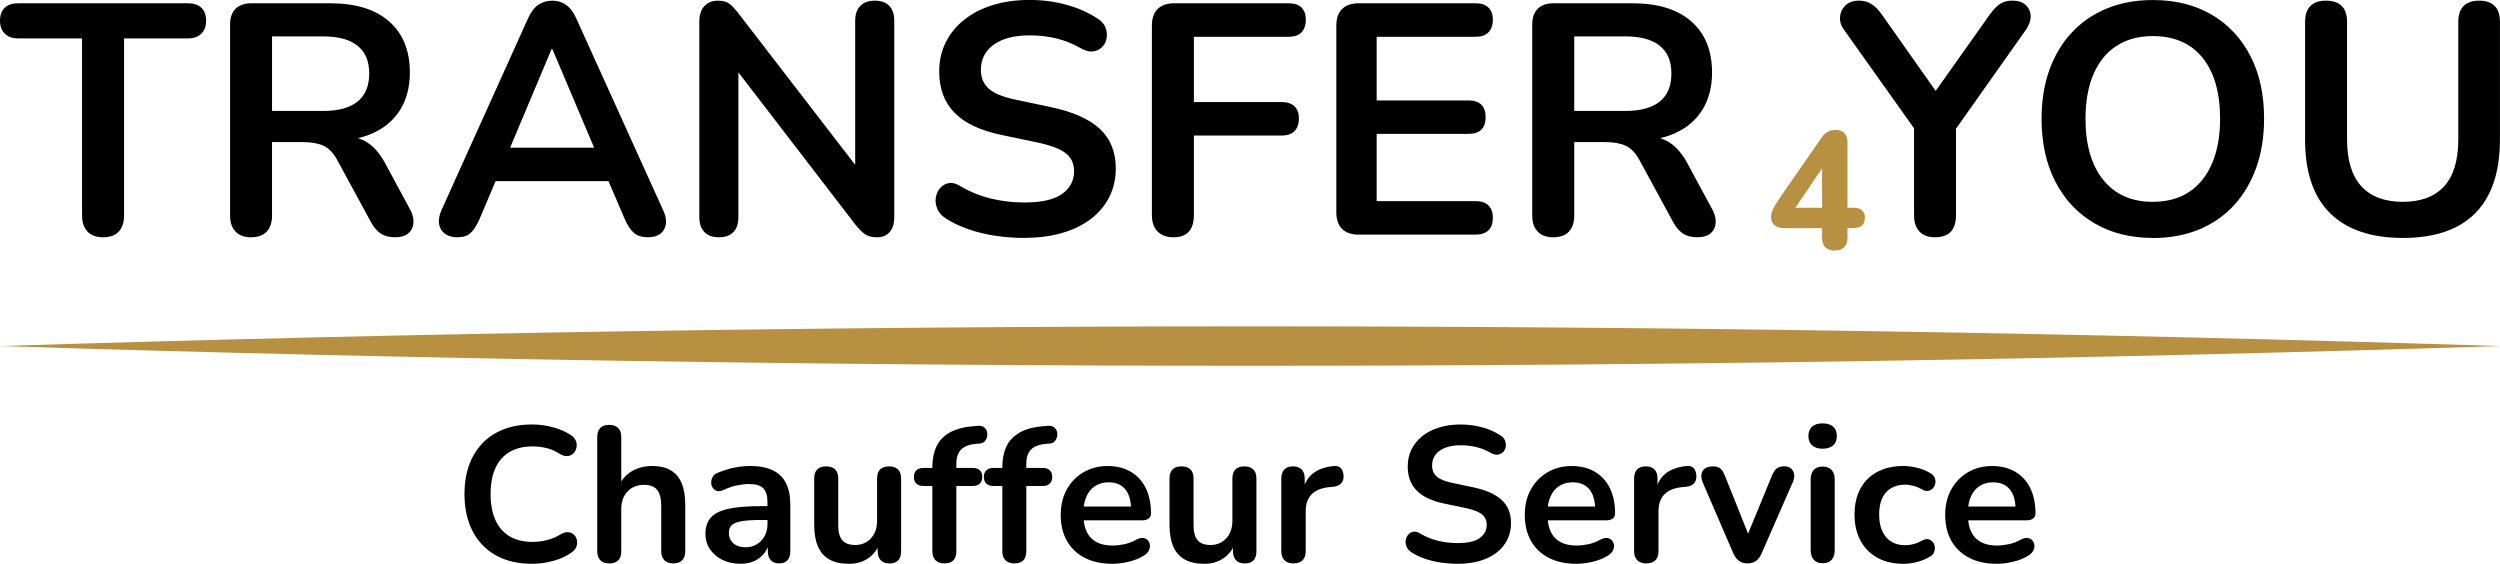
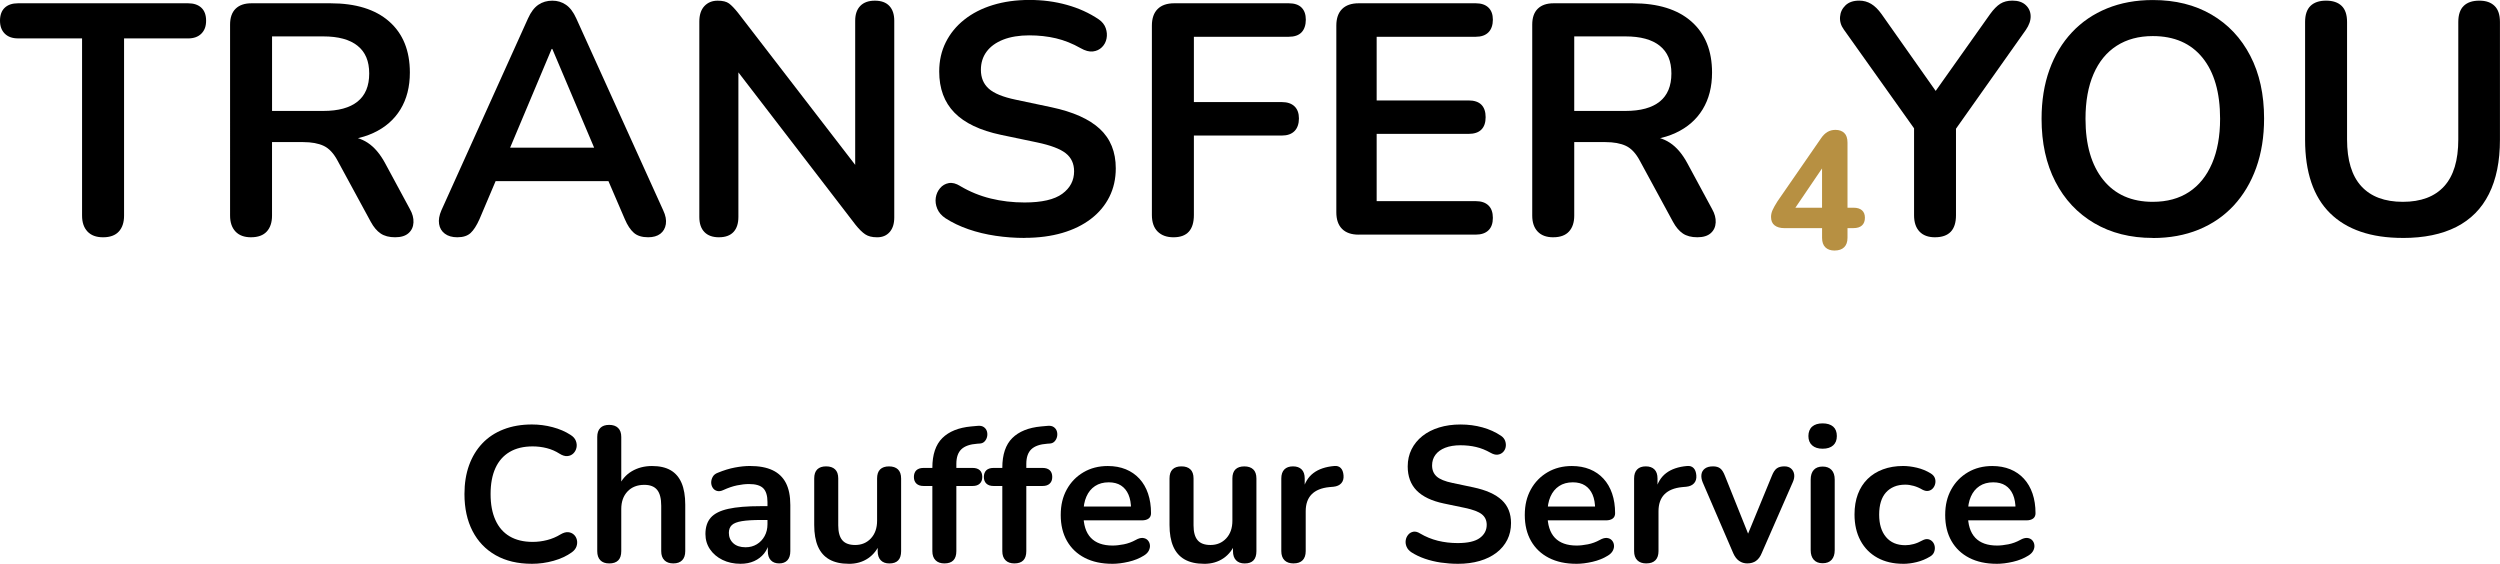
<svg xmlns="http://www.w3.org/2000/svg" id="a" data-name="Layer 1" width="929.15" height="209.54" viewBox="0 0 929.15 209.54">
  <g>
    <g>
      <path d="M38.3,88.19c-2.52,0-4.45-.71-5.79-2.14s-2.01-3.39-2.01-5.91V14.27H6.71c-2.12,0-3.76-.59-4.94-1.77-1.18-1.18-1.77-2.78-1.77-4.82S.59,3.96,1.77,2.87c1.18-1.1,2.82-1.65,4.94-1.65h63.18c2.11,0,3.76.55,4.94,1.65,1.18,1.1,1.77,2.7,1.77,4.82s-.59,3.64-1.77,4.82-2.83,1.77-4.94,1.77h-23.78v65.86c0,2.52-.65,4.49-1.95,5.91s-3.25,2.14-5.85,2.14Z" />
      <path d="M93.31,88.19c-2.52,0-4.45-.71-5.79-2.14s-2.01-3.39-2.01-5.91V9.15c0-2.6.69-4.57,2.07-5.92,1.38-1.34,3.33-2.01,5.85-2.01h29.39c9.43,0,16.71,2.26,21.83,6.77s7.68,10.84,7.68,18.97c0,5.29-1.16,9.84-3.48,13.66-2.32,3.82-5.67,6.75-10.06,8.78-4.39,2.03-9.72,3.05-15.98,3.05l1.1-1.83h4.03c3.33,0,6.24.81,8.72,2.44,2.48,1.63,4.65,4.19,6.52,7.68l9.15,16.95c.98,1.71,1.42,3.37,1.34,5-.08,1.63-.69,2.95-1.83,3.96-1.14,1.02-2.8,1.53-5,1.53s-3.99-.47-5.37-1.4c-1.38-.93-2.6-2.38-3.66-4.33l-12.32-22.69c-1.46-2.76-3.19-4.61-5.18-5.55-1.99-.93-4.53-1.4-7.62-1.4h-11.59v27.32c0,2.52-.65,4.49-1.95,5.91-1.3,1.42-3.25,2.14-5.85,2.14ZM101.11,41.23h19.03c5.61,0,9.86-1.16,12.75-3.48,2.89-2.32,4.33-5.79,4.33-10.43s-1.44-7.99-4.33-10.31c-2.89-2.32-7.14-3.48-12.75-3.48h-19.03v27.69Z" />
      <path d="M170.02,88.19c-1.95,0-3.52-.45-4.7-1.34-1.18-.89-1.89-2.09-2.13-3.6-.24-1.5.04-3.19.85-5.06L196.25,6.83c1.06-2.36,2.34-4.04,3.84-5.06,1.5-1.02,3.23-1.52,5.18-1.52s3.56.51,5.06,1.52c1.5,1.02,2.78,2.71,3.84,5.06l32.32,71.35c.89,1.87,1.22,3.58.98,5.12s-.94,2.74-2.07,3.6c-1.14.86-2.64,1.28-4.51,1.28-2.28,0-4.05-.55-5.31-1.65-1.26-1.1-2.38-2.78-3.35-5.06l-7.93-18.42,6.59,4.27h-51.47l6.59-4.27-7.81,18.42c-1.06,2.36-2.16,4.07-3.29,5.12-1.14,1.05-2.76,1.59-4.88,1.59ZM205.03,18.18l-17.08,40.61-3.17-3.9h40.74l-3.05,3.9-17.2-40.61h-.24Z" />
      <path d="M267.23,88.19c-2.36,0-4.17-.65-5.43-1.95-1.26-1.3-1.89-3.17-1.89-5.61V8.05c0-2.52.63-4.45,1.89-5.79,1.26-1.34,2.91-2.01,4.94-2.01,1.87,0,3.27.35,4.21,1.04.93.69,2.05,1.85,3.35,3.48l46.71,60.62h-3.17V7.69c0-2.36.63-4.19,1.89-5.49,1.26-1.3,3.07-1.95,5.43-1.95s4.15.65,5.37,1.95c1.22,1.3,1.83,3.13,1.83,5.49v73.18c0,2.28-.57,4.07-1.71,5.37-1.14,1.3-2.68,1.95-4.63,1.95s-3.35-.37-4.45-1.1c-1.1-.73-2.3-1.91-3.6-3.54l-46.59-60.62h3.05v57.69c0,2.44-.61,4.31-1.83,5.61-1.22,1.3-3.01,1.95-5.37,1.95Z" />
      <path d="M380.78,88.43c-3.58,0-7.16-.26-10.73-.79-3.58-.53-6.95-1.34-10.12-2.44-3.17-1.1-6.02-2.46-8.54-4.09-1.46-.98-2.48-2.15-3.05-3.54-.57-1.38-.75-2.74-.55-4.09.2-1.34.73-2.52,1.59-3.54.85-1.02,1.93-1.65,3.23-1.89,1.3-.24,2.72.12,4.27,1.1,3.58,2.12,7.36,3.66,11.34,4.63,3.98.98,8.17,1.47,12.56,1.47,6.42,0,11.1-1.08,14.03-3.23s4.39-4.94,4.39-8.36c0-2.84-1.04-5.08-3.11-6.71-2.07-1.63-5.63-2.97-10.67-4.03l-13.42-2.81c-7.73-1.63-13.48-4.37-17.26-8.23-3.78-3.86-5.67-8.96-5.67-15.31,0-3.98.81-7.6,2.44-10.86s3.92-6.06,6.89-8.41c2.97-2.36,6.5-4.17,10.61-5.43,4.11-1.26,8.64-1.89,13.6-1.89s9.51.61,13.9,1.83c4.39,1.22,8.33,3.01,11.83,5.37,1.3.89,2.17,1.99,2.62,3.29.45,1.3.55,2.58.3,3.84-.24,1.26-.81,2.34-1.71,3.23-.9.89-2.01,1.42-3.35,1.58-1.34.16-2.87-.24-4.57-1.22-3.01-1.71-6.06-2.93-9.15-3.66-3.09-.73-6.42-1.1-10-1.1s-6.95.53-9.63,1.59c-2.68,1.06-4.74,2.54-6.16,4.45-1.42,1.91-2.13,4.17-2.13,6.77,0,2.93.98,5.27,2.93,7.01,1.95,1.75,5.29,3.11,10,4.09l13.29,2.81c8.05,1.71,14.05,4.39,17.99,8.05,3.94,3.66,5.92,8.54,5.92,14.64,0,3.9-.79,7.44-2.38,10.61-1.59,3.17-3.86,5.9-6.83,8.17-2.97,2.28-6.53,4.03-10.67,5.24s-8.82,1.83-14.03,1.83Z" />
      <path d="M436.16,88.19c-2.52,0-4.49-.71-5.92-2.14-1.42-1.42-2.13-3.48-2.13-6.16V9.52c0-2.68.71-4.74,2.13-6.16,1.42-1.42,3.48-2.14,6.16-2.14h42.57c2.11,0,3.7.53,4.76,1.59,1.06,1.06,1.59,2.56,1.59,4.51s-.53,3.6-1.59,4.7-2.64,1.65-4.76,1.65h-35.25v24.27h32.69c2.03,0,3.6.53,4.7,1.58,1.1,1.06,1.65,2.56,1.65,4.51s-.55,3.6-1.65,4.7c-1.1,1.1-2.66,1.65-4.7,1.65h-32.69v29.52c0,5.53-2.52,8.29-7.56,8.29Z" />
      <path d="M504.95,87.21c-2.68,0-4.74-.71-6.16-2.14-1.42-1.42-2.13-3.48-2.13-6.16V9.52c0-2.68.71-4.74,2.13-6.16,1.42-1.42,3.48-2.14,6.16-2.14h43.54c2.03,0,3.6.53,4.7,1.59,1.1,1.06,1.65,2.56,1.65,4.51s-.55,3.6-1.65,4.7-2.66,1.65-4.7,1.65h-36.84v23.66h34.15c2.11,0,3.7.53,4.76,1.58,1.05,1.06,1.59,2.6,1.59,4.63s-.53,3.58-1.59,4.63c-1.06,1.06-2.64,1.59-4.76,1.59h-34.15v25h36.84c2.03,0,3.6.53,4.7,1.59,1.1,1.06,1.65,2.6,1.65,4.63s-.55,3.58-1.65,4.63c-1.1,1.06-2.66,1.59-4.7,1.59h-43.54Z" />
      <path d="M577.27,88.19c-2.52,0-4.45-.71-5.79-2.14-1.34-1.42-2.01-3.39-2.01-5.91V9.15c0-2.6.69-4.57,2.07-5.92,1.38-1.34,3.33-2.01,5.85-2.01h29.4c9.43,0,16.71,2.26,21.83,6.77,5.12,4.51,7.68,10.84,7.68,18.97,0,5.29-1.16,9.84-3.48,13.66-2.32,3.82-5.67,6.75-10.06,8.78-4.39,2.03-9.72,3.05-15.98,3.05l1.1-1.83h4.03c3.33,0,6.24.81,8.72,2.44s4.66,4.19,6.53,7.68l9.15,16.95c.98,1.71,1.42,3.37,1.34,5-.08,1.63-.69,2.95-1.83,3.96-1.14,1.02-2.81,1.53-5,1.53s-3.99-.47-5.37-1.4-2.6-2.38-3.66-4.33l-12.32-22.69c-1.46-2.76-3.19-4.61-5.18-5.55-1.99-.93-4.53-1.4-7.62-1.4h-11.59v27.32c0,2.52-.65,4.49-1.95,5.91s-3.25,2.14-5.85,2.14ZM585.08,41.23h19.03c5.61,0,9.86-1.16,12.75-3.48,2.88-2.32,4.33-5.79,4.33-10.43s-1.44-7.99-4.33-10.31c-2.89-2.32-7.14-3.48-12.75-3.48h-19.03v27.69Z" />
      <path d="M719.18,88.19c-2.52,0-4.45-.71-5.79-2.14-1.34-1.42-2.01-3.43-2.01-6.04v-37.08l3.29,9.39-29.4-41.35c-1.06-1.46-1.53-3.03-1.4-4.7.12-1.67.79-3.09,2.01-4.27,1.22-1.18,2.93-1.77,5.12-1.77,1.63,0,3.11.41,4.45,1.22,1.34.81,2.62,2.07,3.84,3.78l21.83,30.98h-3.42l21.95-30.98c1.3-1.79,2.56-3.07,3.78-3.84,1.22-.77,2.72-1.16,4.51-1.16,2.11,0,3.76.55,4.94,1.65,1.18,1.1,1.79,2.46,1.83,4.09.04,1.63-.55,3.33-1.77,5.12l-29.15,41.23,3.17-9.39v37.08c0,5.45-2.6,8.17-7.81,8.17Z" />
-       <path d="M800.11,88.43c-8.29,0-15.55-1.83-21.77-5.49s-11.04-8.8-14.45-15.43c-3.42-6.63-5.12-14.41-5.12-23.36,0-6.75.98-12.82,2.93-18.23,1.95-5.41,4.74-10.04,8.36-13.9,3.62-3.86,7.97-6.83,13.05-8.9,5.08-2.07,10.75-3.11,17.02-3.11,8.37,0,15.65,1.81,21.83,5.43,6.18,3.62,10.98,8.72,14.39,15.31,3.42,6.59,5.12,14.35,5.12,23.3,0,6.75-.98,12.85-2.93,18.3-1.95,5.45-4.74,10.12-8.35,14.03-3.62,3.9-7.97,6.89-13.05,8.97-5.08,2.07-10.75,3.11-17.01,3.11ZM800.11,75.01c5.28,0,9.78-1.22,13.48-3.66,3.7-2.44,6.54-5.97,8.54-10.61,1.99-4.63,2.99-10.16,2.99-16.59,0-9.76-2.18-17.32-6.53-22.69-4.35-5.37-10.51-8.05-18.48-8.05-5.21,0-9.68,1.2-13.42,3.6-3.74,2.4-6.61,5.9-8.6,10.49-1.99,4.6-2.99,10.14-2.99,16.65,0,9.68,2.2,17.24,6.58,22.69,4.39,5.45,10.53,8.17,18.42,8.17Z" />
+       <path d="M800.11,88.43c-8.29,0-15.55-1.83-21.77-5.49s-11.04-8.8-14.45-15.43c-3.42-6.63-5.12-14.41-5.12-23.36,0-6.75.98-12.82,2.93-18.23,1.95-5.41,4.74-10.04,8.36-13.9,3.62-3.86,7.97-6.83,13.05-8.9,5.08-2.07,10.75-3.11,17.02-3.11,8.37,0,15.65,1.81,21.83,5.43,6.18,3.62,10.98,8.72,14.39,15.31,3.42,6.59,5.12,14.35,5.12,23.3,0,6.75-.98,12.85-2.93,18.3-1.95,5.45-4.74,10.12-8.35,14.03-3.62,3.9-7.97,6.89-13.05,8.97-5.08,2.07-10.75,3.11-17.01,3.11M800.11,75.01c5.28,0,9.78-1.22,13.48-3.66,3.7-2.44,6.54-5.97,8.54-10.61,1.99-4.63,2.99-10.16,2.99-16.59,0-9.76-2.18-17.32-6.53-22.69-4.35-5.37-10.51-8.05-18.48-8.05-5.21,0-9.68,1.2-13.42,3.6-3.74,2.4-6.61,5.9-8.6,10.49-1.99,4.6-2.99,10.14-2.99,16.65,0,9.68,2.2,17.24,6.58,22.69,4.39,5.45,10.53,8.17,18.42,8.17Z" />
      <path d="M893.05,88.43c-5.94,0-11.16-.77-15.67-2.32-4.51-1.54-8.31-3.84-11.4-6.89-3.09-3.05-5.41-6.85-6.95-11.4-1.55-4.55-2.32-9.84-2.32-15.86V8.17c0-2.68.67-4.67,2.01-5.98,1.34-1.3,3.27-1.95,5.79-1.95s4.45.65,5.79,1.95c1.34,1.3,2.01,3.29,2.01,5.98v43.67c0,7.73,1.77,13.52,5.3,17.38,3.54,3.86,8.68,5.79,15.43,5.79s11.87-1.93,15.37-5.79c3.5-3.86,5.24-9.65,5.24-17.38V8.17c0-2.68.67-4.67,2.01-5.98,1.34-1.3,3.27-1.95,5.79-1.95s4.33.65,5.67,1.95c1.34,1.3,2.01,3.29,2.01,5.98v43.79c0,7.97-1.36,14.68-4.09,20.13-2.73,5.45-6.77,9.53-12.14,12.26-5.37,2.72-11.99,4.09-19.88,4.09Z" />
    </g>
    <path d="M681.85,93.12c-1.49,0-2.64-.41-3.45-1.21s-1.21-1.98-1.21-3.51v-3.61h-13.99c-1.53,0-2.75-.34-3.64-1.03-.89-.68-1.34-1.73-1.34-3.14,0-.83.19-1.67.56-2.52.37-.85,1-1.96,1.87-3.33l16.17-23.39c.7-1.04,1.49-1.81,2.36-2.33.87-.52,1.86-.78,2.98-.78,1.37,0,2.46.38,3.27,1.15s1.21,1.96,1.21,3.58v24.2h2.24c1.37,0,2.41.32,3.14.96s1.09,1.57,1.09,2.77-.36,2.2-1.09,2.86-1.77.99-3.14.99h-2.24v3.61c0,1.53-.42,2.71-1.25,3.51-.83.81-2.01,1.21-3.55,1.21ZM677.18,77.2v-17.17h1.74l-13.25,19.53v-2.36h11.51Z" fill="#b79042" />
  </g>
  <g>
    <path d="M197.69,209.54c-5.24,0-9.72-1.06-13.46-3.18-3.74-2.12-6.61-5.12-8.61-9-2-3.88-3-8.46-3-13.75,0-3.95.57-7.51,1.71-10.68,1.14-3.16,2.79-5.88,4.93-8.14s4.77-4,7.89-5.21c3.12-1.21,6.63-1.82,10.53-1.82,2.62,0,5.19.33,7.71,1,2.52.67,4.74,1.62,6.64,2.86,1,.62,1.67,1.37,2,2.25.33.88.4,1.74.21,2.57-.19.83-.58,1.53-1.18,2.11-.6.57-1.33.89-2.21.96s-1.85-.23-2.89-.89c-1.48-.95-3.07-1.64-4.78-2.07-1.71-.43-3.45-.64-5.21-.64-3.38,0-6.24.69-8.57,2.07-2.33,1.38-4.09,3.38-5.28,6-1.19,2.62-1.79,5.83-1.79,9.64s.59,6.97,1.79,9.64c1.19,2.67,2.95,4.69,5.28,6.07,2.33,1.38,5.19,2.07,8.57,2.07,1.81,0,3.59-.23,5.36-.68,1.76-.45,3.43-1.15,5-2.11,1.05-.62,1.99-.89,2.82-.82.83.07,1.53.37,2.11.89s.95,1.18,1.14,1.96.14,1.6-.14,2.43c-.29.83-.86,1.56-1.71,2.18-1.9,1.38-4.18,2.44-6.82,3.18-2.64.74-5.32,1.11-8.04,1.11Z" />
    <path d="M226.4,209.4c-1.43,0-2.52-.39-3.29-1.18-.76-.79-1.14-1.92-1.14-3.39v-42.42c0-1.47.38-2.59,1.14-3.36s1.86-1.14,3.29-1.14,2.54.38,3.32,1.14c.79.76,1.18,1.88,1.18,3.36v18.5h-1c1.05-2.52,2.68-4.44,4.89-5.75,2.21-1.31,4.72-1.96,7.53-1.96s5.12.52,6.93,1.57c1.81,1.05,3.16,2.63,4.07,4.75.9,2.12,1.36,4.8,1.36,8.03v17.28c0,1.48-.38,2.61-1.14,3.39-.76.79-1.86,1.18-3.29,1.18s-2.54-.39-3.32-1.18c-.79-.79-1.18-1.92-1.18-3.39v-16.85c0-2.72-.51-4.69-1.53-5.93-1.02-1.24-2.61-1.85-4.75-1.85-2.62,0-4.7.82-6.25,2.46-1.55,1.64-2.32,3.82-2.32,6.54v15.64c0,3.05-1.5,4.57-4.5,4.57Z" />
    <path d="M275.25,209.54c-2.52,0-4.77-.49-6.75-1.46-1.98-.98-3.52-2.3-4.64-3.96-1.12-1.66-1.68-3.55-1.68-5.64,0-2.57.67-4.61,2-6.11,1.33-1.5,3.5-2.58,6.5-3.25,3-.67,7.02-1,12.07-1h3.57v5.14h-3.5c-2.95,0-5.31.14-7.07.43-1.76.29-3.01.77-3.75,1.46-.74.69-1.11,1.66-1.11,2.89,0,1.57.55,2.86,1.64,3.86s2.62,1.5,4.57,1.5c1.57,0,2.96-.37,4.18-1.11s2.18-1.75,2.89-3.04c.71-1.29,1.07-2.76,1.07-4.43v-8.21c0-2.38-.53-4.09-1.57-5.14-1.05-1.05-2.81-1.57-5.29-1.57-1.38,0-2.87.17-4.46.5-1.6.33-3.27.9-5.03,1.71-.91.43-1.7.55-2.39.36-.69-.19-1.23-.58-1.61-1.18-.38-.6-.57-1.25-.57-1.96s.19-1.42.57-2.11c.38-.69,1.02-1.2,1.93-1.53,2.19-.9,4.3-1.55,6.32-1.93,2.02-.38,3.87-.57,5.53-.57,3.43,0,6.25.52,8.46,1.57,2.21,1.05,3.87,2.63,4.96,4.75,1.09,2.12,1.64,4.85,1.64,8.18v17.14c0,1.48-.36,2.61-1.07,3.39-.72.79-1.74,1.18-3.07,1.18s-2.37-.39-3.11-1.18c-.74-.79-1.11-1.92-1.11-3.39v-3.43h.57c-.33,1.67-.99,3.11-1.96,4.32-.98,1.21-2.2,2.15-3.68,2.82-1.48.67-3.17,1-5.07,1Z" />
    <path d="M315.46,209.54c-2.91,0-5.31-.54-7.21-1.61-1.9-1.07-3.32-2.68-4.25-4.82s-1.39-4.81-1.39-8v-17.28c0-1.52.38-2.65,1.14-3.39.76-.74,1.86-1.11,3.29-1.11s2.54.37,3.32,1.11c.79.74,1.18,1.87,1.18,3.39v17.43c0,2.48.5,4.31,1.5,5.5,1,1.19,2.59,1.79,4.79,1.79,2.38,0,4.33-.82,5.86-2.46,1.52-1.64,2.29-3.82,2.29-6.54v-15.71c0-1.52.38-2.65,1.14-3.39.76-.74,1.86-1.11,3.29-1.11s2.54.37,3.32,1.11c.78.74,1.18,1.87,1.18,3.39v27c0,3.05-1.45,4.57-4.36,4.57-1.38,0-2.45-.39-3.21-1.18s-1.14-1.92-1.14-3.39v-5.43l1,2.14c-1,2.57-2.51,4.55-4.54,5.93-2.02,1.38-4.42,2.07-7.18,2.07Z" />
    <path d="M351.02,209.4c-1.43,0-2.54-.39-3.32-1.18-.79-.79-1.18-1.92-1.18-3.39v-24.21h-3.29c-1.14,0-2.02-.3-2.64-.89-.62-.59-.93-1.41-.93-2.46s.31-1.93.93-2.5c.62-.57,1.5-.86,2.64-.86h5.86l-2.57,2.36v-2.43c0-4.9,1.24-8.58,3.71-11.03,2.48-2.45,6.05-3.89,10.71-4.32l2.43-.22c.95-.09,1.71.06,2.29.47.57.4.95.93,1.14,1.57.19.64.21,1.3.07,1.96-.14.67-.44,1.25-.89,1.75-.45.5-1.04.77-1.75.82l-1,.07c-2.71.19-4.69.88-5.93,2.07-1.24,1.19-1.86,3-1.86,5.43v2.64l-1.14-1.14h7.21c1.14,0,2.02.29,2.64.86.62.57.93,1.41.93,2.5s-.31,1.87-.93,2.46c-.62.6-1.5.89-2.64.89h-6.07v24.21c0,3.05-1.48,4.57-4.43,4.57Z" />
    <path d="M377.02,209.4c-1.43,0-2.54-.39-3.32-1.18-.79-.79-1.18-1.92-1.18-3.39v-24.21h-3.29c-1.14,0-2.02-.3-2.64-.89-.62-.59-.93-1.41-.93-2.46s.31-1.93.93-2.5c.62-.57,1.5-.86,2.64-.86h5.86l-2.57,2.36v-2.43c0-4.9,1.24-8.58,3.71-11.03,2.48-2.45,6.05-3.89,10.71-4.32l2.43-.22c.95-.09,1.71.06,2.29.47.57.4.95.93,1.14,1.57.19.64.21,1.3.07,1.96-.14.67-.44,1.25-.89,1.75-.45.5-1.04.77-1.75.82l-1,.07c-2.71.19-4.69.88-5.93,2.07-1.24,1.19-1.86,3-1.86,5.43v2.64l-1.14-1.14h7.21c1.14,0,2.02.29,2.64.86.62.57.93,1.41.93,2.5s-.31,1.87-.93,2.46c-.62.6-1.5.89-2.64.89h-6.07v24.21c0,3.05-1.48,4.57-4.43,4.57Z" />
    <path d="M413.37,209.54c-3.95,0-7.36-.74-10.21-2.21-2.86-1.47-5.06-3.57-6.61-6.28-1.55-2.72-2.32-5.93-2.32-9.64s.75-6.78,2.25-9.5c1.5-2.72,3.57-4.84,6.21-6.39,2.64-1.55,5.65-2.32,9.03-2.32,2.48,0,4.7.41,6.68,1.21,1.97.81,3.67,1.98,5.07,3.5s2.48,3.37,3.21,5.53c.74,2.17,1.11,4.61,1.11,7.32,0,.86-.3,1.51-.89,1.96-.6.45-1.44.68-2.54.68h-22.92v-5.14h20.07l-1.14,1.07c0-2.19-.32-4.02-.96-5.5-.64-1.47-1.57-2.61-2.78-3.39-1.21-.78-2.73-1.18-4.54-1.18-2,0-3.7.46-5.11,1.39-1.41.93-2.48,2.24-3.21,3.93-.74,1.69-1.11,3.7-1.11,6.04v.5c0,3.9.92,6.82,2.75,8.75,1.83,1.93,4.54,2.89,8.11,2.89,1.24,0,2.63-.16,4.18-.46,1.55-.31,3.01-.85,4.39-1.61,1-.57,1.88-.82,2.64-.75.76.07,1.37.35,1.82.82.45.48.73,1.06.82,1.75.1.69-.04,1.39-.39,2.11s-.96,1.33-1.82,1.86c-1.67,1.05-3.58,1.82-5.75,2.32-2.17.5-4.18.75-6.03.75Z" />
    <path d="M447.51,209.54c-2.91,0-5.31-.54-7.21-1.61-1.9-1.07-3.32-2.68-4.25-4.82s-1.39-4.81-1.39-8v-17.28c0-1.52.38-2.65,1.14-3.39.76-.74,1.86-1.11,3.29-1.11s2.54.37,3.32,1.11c.79.74,1.18,1.87,1.18,3.39v17.43c0,2.48.5,4.31,1.5,5.5,1,1.19,2.59,1.79,4.79,1.79,2.38,0,4.33-.82,5.86-2.46,1.52-1.64,2.29-3.82,2.29-6.54v-15.71c0-1.52.38-2.65,1.14-3.39.76-.74,1.86-1.11,3.29-1.11s2.54.37,3.32,1.11c.78.74,1.18,1.87,1.18,3.39v27c0,3.05-1.45,4.57-4.36,4.57-1.38,0-2.45-.39-3.21-1.18s-1.14-1.92-1.14-3.39v-5.43l1,2.14c-1,2.57-2.51,4.55-4.54,5.93-2.02,1.38-4.42,2.07-7.18,2.07Z" />
    <path d="M480.78,209.4c-1.47,0-2.61-.39-3.39-1.18-.78-.79-1.18-1.92-1.18-3.39v-27c0-1.47.38-2.59,1.14-3.36s1.83-1.14,3.21-1.14,2.45.38,3.21,1.14c.76.76,1.14,1.88,1.14,3.36v4.5h-.71c.67-2.86,1.98-5.02,3.93-6.5,1.95-1.48,4.55-2.36,7.78-2.64,1-.1,1.8.16,2.39.75.6.6.94,1.51,1.04,2.75.1,1.19-.18,2.16-.82,2.89-.64.74-1.61,1.18-2.89,1.32l-1.57.14c-2.91.29-5.1,1.18-6.57,2.68-1.48,1.5-2.21,3.61-2.21,6.32v14.78c0,1.48-.38,2.61-1.14,3.39-.76.79-1.88,1.18-3.36,1.18Z" />
    <path d="M541.78,209.54c-2.1,0-4.19-.16-6.29-.46-2.1-.31-4.07-.79-5.93-1.43-1.85-.64-3.52-1.44-5-2.39-.86-.57-1.45-1.26-1.79-2.07s-.44-1.61-.32-2.39c.12-.79.43-1.47.93-2.07s1.13-.96,1.89-1.11c.76-.14,1.6.07,2.5.64,2.1,1.24,4.31,2.14,6.64,2.72,2.33.57,4.79.86,7.36.86,3.76,0,6.5-.63,8.21-1.89,1.71-1.26,2.57-2.89,2.57-4.89,0-1.66-.61-2.97-1.82-3.93-1.21-.95-3.3-1.74-6.25-2.36l-7.86-1.64c-4.52-.95-7.89-2.56-10.11-4.82-2.21-2.26-3.32-5.25-3.32-8.96,0-2.33.48-4.45,1.43-6.36.95-1.9,2.3-3.55,4.03-4.93,1.74-1.38,3.81-2.44,6.21-3.18,2.4-.74,5.06-1.11,7.96-1.11s5.57.36,8.14,1.07c2.57.71,4.88,1.76,6.93,3.14.76.52,1.27,1.17,1.53,1.93s.32,1.51.18,2.25c-.14.74-.48,1.37-1,1.89-.53.52-1.18.83-1.96.93-.79.1-1.68-.14-2.68-.71-1.76-1-3.55-1.72-5.36-2.14-1.81-.43-3.76-.64-5.85-.64s-4.07.31-5.64.93c-1.57.62-2.77,1.49-3.61,2.61-.83,1.12-1.25,2.44-1.25,3.96,0,1.71.57,3.08,1.71,4.11,1.14,1.02,3.1,1.82,5.86,2.39l7.78,1.64c4.71,1,8.22,2.57,10.53,4.71,2.31,2.14,3.46,5,3.46,8.57,0,2.29-.46,4.36-1.39,6.21-.93,1.86-2.26,3.45-4,4.79-1.74,1.33-3.82,2.36-6.25,3.07-2.43.71-5.17,1.07-8.21,1.07Z" />
    <path d="M585.84,209.54c-3.95,0-7.35-.74-10.21-2.21-2.86-1.47-5.06-3.57-6.61-6.28-1.55-2.72-2.32-5.93-2.32-9.64s.75-6.78,2.25-9.5c1.5-2.72,3.57-4.84,6.21-6.39,2.64-1.55,5.66-2.32,9.04-2.32,2.47,0,4.7.41,6.68,1.21,1.98.81,3.67,1.98,5.07,3.5,1.4,1.52,2.47,3.37,3.21,5.53.74,2.17,1.11,4.61,1.11,7.32,0,.86-.3,1.51-.89,1.96-.6.45-1.44.68-2.53.68h-22.93v-5.14h20.07l-1.14,1.07c0-2.19-.32-4.02-.96-5.5-.64-1.47-1.57-2.61-2.78-3.39-1.21-.78-2.73-1.18-4.54-1.18-2,0-3.7.46-5.11,1.39-1.41.93-2.48,2.24-3.22,3.93-.74,1.69-1.11,3.7-1.11,6.04v.5c0,3.9.92,6.82,2.75,8.75,1.83,1.93,4.54,2.89,8.11,2.89,1.24,0,2.63-.16,4.18-.46,1.55-.31,3.01-.85,4.39-1.61,1-.57,1.88-.82,2.64-.75.76.07,1.37.35,1.82.82.45.48.73,1.06.82,1.75.1.69-.03,1.39-.39,2.11s-.96,1.33-1.82,1.86c-1.67,1.05-3.58,1.82-5.75,2.32-2.17.5-4.18.75-6.04.75Z" />
    <path d="M611.9,209.4c-1.47,0-2.61-.39-3.39-1.18-.78-.79-1.18-1.92-1.18-3.39v-27c0-1.47.38-2.59,1.14-3.36s1.83-1.14,3.21-1.14,2.45.38,3.21,1.14c.76.76,1.14,1.88,1.14,3.36v4.5h-.71c.67-2.86,1.98-5.02,3.93-6.5,1.95-1.48,4.55-2.36,7.78-2.64,1-.1,1.8.16,2.39.75.6.6.94,1.51,1.04,2.75.1,1.19-.18,2.16-.82,2.89-.64.74-1.61,1.18-2.89,1.32l-1.57.14c-2.91.29-5.1,1.18-6.57,2.68-1.48,1.5-2.21,3.61-2.21,6.32v14.78c0,1.48-.38,2.61-1.14,3.39-.76.79-1.88,1.18-3.36,1.18Z" />
    <path d="M649.47,209.4c-1.19,0-2.23-.31-3.11-.93s-1.61-1.57-2.18-2.86l-11.36-26.35c-.43-1.05-.58-2.02-.46-2.93.12-.9.55-1.63,1.28-2.18s1.75-.82,3.04-.82c1.09,0,1.98.25,2.64.75.67.5,1.26,1.44,1.79,2.82l9.64,24.07h-2.14l9.93-24.14c.52-1.33,1.13-2.25,1.82-2.75.69-.5,1.63-.75,2.82-.75,1.05,0,1.88.27,2.5.82.62.55,1,1.26,1.14,2.14.14.88-.03,1.85-.5,2.89l-11.57,26.42c-.52,1.28-1.23,2.24-2.11,2.86s-1.94.93-3.18.93Z" />
    <path d="M677.39,166.77c-1.67,0-2.96-.42-3.89-1.25-.93-.83-1.39-1.99-1.39-3.46s.47-2.69,1.39-3.5c.93-.81,2.23-1.21,3.89-1.21s3.02.41,3.93,1.21,1.36,1.98,1.36,3.5-.45,2.63-1.36,3.46-2.21,1.25-3.93,1.25ZM677.39,209.33c-1.43,0-2.52-.43-3.29-1.29-.76-.86-1.14-2.04-1.14-3.57v-26.21c0-1.57.38-2.77,1.14-3.61.76-.83,1.86-1.25,3.29-1.25s2.53.42,3.32,1.25c.79.83,1.18,2.04,1.18,3.61v26.21c0,1.53-.38,2.72-1.14,3.57-.76.86-1.88,1.29-3.35,1.29Z" />
    <path d="M707.32,209.54c-3.67,0-6.86-.75-9.57-2.25-2.72-1.5-4.81-3.63-6.29-6.39-1.47-2.76-2.21-6-2.21-9.71,0-2.81.42-5.32,1.25-7.54.83-2.21,2.04-4.09,3.61-5.64,1.57-1.55,3.48-2.74,5.71-3.57,2.24-.83,4.74-1.25,7.5-1.25,1.57,0,3.27.21,5.11.64,1.83.43,3.56,1.14,5.18,2.14.76.48,1.26,1.05,1.5,1.71.24.67.29,1.35.14,2.04-.14.69-.44,1.29-.89,1.79-.45.5-1.01.81-1.68.93s-1.41-.04-2.21-.46c-1.05-.62-2.12-1.08-3.21-1.39-1.09-.31-2.14-.46-3.14-.46-1.57,0-2.95.25-4.14.75-1.19.5-2.2,1.21-3.04,2.14-.83.93-1.47,2.08-1.89,3.46-.43,1.38-.64,2.98-.64,4.79,0,3.52.84,6.3,2.54,8.32,1.69,2.02,4.08,3.04,7.18,3.04,1,0,2.04-.14,3.11-.43,1.07-.29,2.15-.74,3.25-1.36.81-.43,1.54-.57,2.18-.43.64.14,1.18.47,1.61.96.43.5.69,1.1.79,1.79.1.69.01,1.37-.25,2.04-.26.67-.75,1.21-1.47,1.64-1.57.95-3.24,1.64-5,2.07s-3.43.64-5,.64Z" />
    <path d="M742.09,209.54c-3.95,0-7.35-.74-10.21-2.21-2.86-1.47-5.06-3.57-6.61-6.28-1.55-2.72-2.32-5.93-2.32-9.64s.75-6.78,2.25-9.5c1.5-2.72,3.57-4.84,6.21-6.39,2.64-1.55,5.66-2.32,9.04-2.32,2.47,0,4.7.41,6.68,1.21,1.98.81,3.67,1.98,5.07,3.5,1.4,1.52,2.47,3.37,3.21,5.53.74,2.17,1.11,4.61,1.11,7.32,0,.86-.3,1.51-.89,1.96-.6.45-1.44.68-2.53.68h-22.93v-5.14h20.07l-1.14,1.07c0-2.19-.32-4.02-.96-5.5-.64-1.47-1.57-2.61-2.78-3.39-1.21-.78-2.73-1.18-4.54-1.18-2,0-3.7.46-5.11,1.39-1.41.93-2.48,2.24-3.22,3.93-.74,1.69-1.11,3.7-1.11,6.04v.5c0,3.9.92,6.82,2.75,8.75,1.83,1.93,4.54,2.89,8.11,2.89,1.24,0,2.63-.16,4.18-.46,1.55-.31,3.01-.85,4.39-1.61,1-.57,1.88-.82,2.64-.75.76.07,1.37.35,1.82.82.45.48.73,1.06.82,1.75.1.69-.03,1.39-.39,2.11s-.96,1.33-1.82,1.86c-1.67,1.05-3.58,1.82-5.75,2.32-2.17.5-4.18.75-6.04.75Z" />
  </g>
-   <path d="M0,128.62c308.35-9.74,620.8-9.82,929.15,0-308.35,9.82-620.8,9.74-929.15,0h0Z" fill="#b79042" />
</svg>